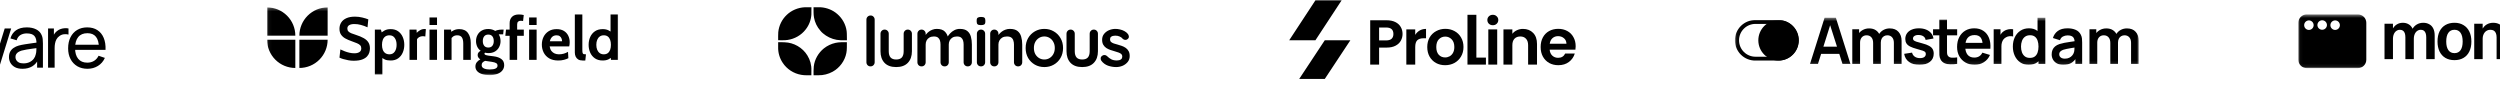
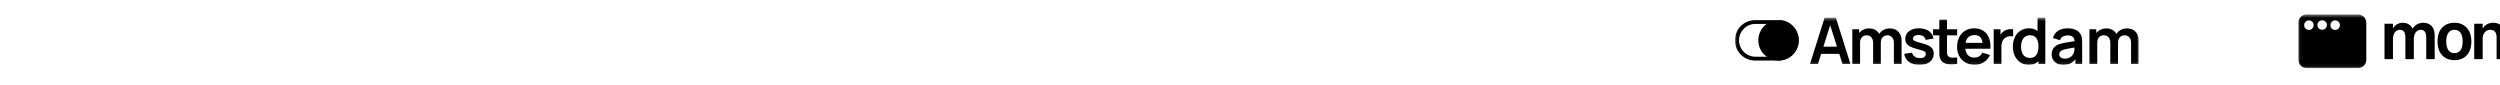
<svg xmlns="http://www.w3.org/2000/svg" width="768" height="26" viewBox="0 0 768 26" fill="none">
  <g clip-path="url(#clip0_4433_21926)">
    <g clip-path="url(#clip1_4433_21926)">
      <mask id="mask0_4433_21926" style="mask-type:luminance" maskUnits="userSpaceOnUse" x="-75" y="2" width="109" height="21">
        <path d="M-74.707 2.094H33.293V22.26H-74.707V2.094Z" fill="white" style="fill:white;fill-opacity:1;" />
      </mask>
      <g mask="url(#mask0_4433_21926)">
-         <path d="M26.882 21.131C25.687 21.131 24.642 20.872 23.747 20.352C22.863 19.827 22.144 19.065 21.672 18.152C21.176 17.207 20.928 16.108 20.928 14.85C20.928 13.534 21.172 12.396 21.661 11.435C22.15 10.469 22.831 9.726 23.702 9.204C24.582 8.676 25.612 8.412 26.792 8.412C28.018 8.412 29.059 8.692 29.916 9.249C30.781 9.807 31.427 10.602 31.856 11.636C32.292 12.671 32.48 13.902 32.42 15.329H30.39V14.616C30.367 13.136 30.063 12.03 29.476 11.302C28.89 10.566 28.018 10.197 26.86 10.197C25.619 10.197 24.676 10.591 24.03 11.38C23.383 12.168 23.06 13.3 23.06 14.771C23.06 16.192 23.383 17.294 24.03 18.075C24.676 18.855 25.597 19.247 26.792 19.247C27.597 19.247 28.296 19.064 28.89 18.7C29.484 18.334 29.95 17.809 30.288 17.127L32.217 17.785C31.743 18.849 31.029 19.674 30.074 20.262C29.127 20.841 28.063 21.131 26.882 21.131ZM22.382 15.329V13.735H31.382V15.329H22.382ZM14.764 20.797V8.747H16.557V11.659L16.264 11.278C16.403 10.914 16.589 10.569 16.817 10.252C17.05 9.941 17.309 9.684 17.595 9.483C17.915 9.227 18.277 9.031 18.666 8.903C19.059 8.77 19.469 8.691 19.884 8.669C20.297 8.639 20.684 8.665 21.046 8.747V10.61C20.592 10.496 20.122 10.466 19.658 10.521C19.155 10.572 18.688 10.755 18.26 11.068C17.883 11.328 17.57 11.671 17.347 12.072C17.137 12.466 16.99 12.893 16.907 13.354C16.823 13.815 16.782 14.282 16.783 14.749V20.797H14.764ZM6.892 21.131C5.982 21.131 5.22 20.968 4.603 20.642C3.994 20.306 3.532 19.867 3.216 19.325C2.907 18.78 2.748 18.164 2.754 17.538C2.754 16.907 2.874 16.36 3.114 15.899C3.359 15.433 3.716 15.034 4.152 14.739C4.637 14.406 5.174 14.157 5.742 14.002C6.322 13.845 6.968 13.711 7.682 13.601C8.409 13.481 9.139 13.373 9.87 13.277C10.607 13.18 11.294 13.086 11.934 12.998L11.212 13.411C11.234 12.339 11.016 11.547 10.558 11.034C10.106 10.521 9.325 10.264 8.212 10.264C7.475 10.264 6.829 10.431 6.272 10.767C5.724 11.094 5.336 11.629 5.111 12.373L3.205 11.803C3.498 10.748 4.065 9.918 4.908 9.316C5.75 8.713 6.858 8.412 8.235 8.412C9.34 8.412 10.287 8.609 11.076 9.004C11.874 9.39 12.445 9.978 12.791 10.767C12.964 11.137 13.073 11.543 13.118 11.982C13.163 12.414 13.185 12.867 13.185 13.344V20.797H11.403V17.907L11.821 18.174C11.362 19.149 10.719 19.886 9.892 20.384C9.072 20.883 8.072 21.131 6.892 21.131ZM7.197 19.47C7.919 19.47 8.543 19.343 9.069 19.09C9.57 18.855 10.01 18.508 10.355 18.075C10.678 17.651 10.888 17.189 10.986 16.691C11.103 16.288 11.164 15.872 11.166 15.453C11.182 14.992 11.189 14.637 11.189 14.393L11.889 14.694C11.246 14.782 10.603 14.867 9.96 14.95C9.36 15.028 8.762 15.117 8.167 15.219C7.603 15.307 7.095 15.415 6.644 15.541C6.319 15.643 6.006 15.778 5.709 15.944C5.43 16.1 5.191 16.317 5.009 16.579C4.836 16.832 4.749 17.148 4.749 17.527C4.749 17.855 4.833 18.168 4.998 18.465C5.171 18.762 5.434 19.005 5.788 19.191C6.148 19.377 6.618 19.47 7.197 19.47ZM-9.516 20.797L-13.238 8.736L-11.242 8.746L-8.524 17.561L-5.784 8.747H-4.014L-1.284 17.561L1.445 8.747H3.43L-0.292 20.797H-1.96L-4.903 11.636L-7.846 20.797H-9.516V20.797ZM-19.541 21.131C-20.451 21.131 -21.214 20.968 -21.831 20.642C-22.439 20.306 -22.902 19.867 -23.218 19.325C-23.527 18.78 -23.686 18.164 -23.68 17.538C-23.68 16.907 -23.56 16.36 -23.32 15.899C-23.075 15.433 -22.718 15.034 -22.282 14.739C-21.797 14.406 -21.26 14.157 -20.692 14.002C-20.112 13.845 -19.466 13.711 -18.752 13.601C-18.025 13.48 -17.295 13.373 -16.564 13.277C-15.827 13.18 -15.139 13.086 -14.5 12.998L-15.222 13.411C-15.199 12.339 -15.417 11.547 -15.876 11.034C-16.327 10.521 -17.109 10.264 -18.222 10.264C-18.959 10.264 -19.605 10.431 -20.162 10.767C-20.71 11.094 -21.098 11.629 -21.323 12.373L-23.229 11.803C-22.936 10.748 -22.369 9.918 -21.526 9.316C-20.684 8.713 -19.576 8.412 -18.199 8.412C-17.094 8.412 -16.147 8.609 -15.358 9.004C-14.561 9.39 -13.989 9.978 -13.643 10.767C-13.47 11.137 -13.361 11.543 -13.316 11.982C-13.271 12.414 -13.249 12.867 -13.249 13.344V20.797H-15.03V17.907L-14.613 18.174C-15.072 19.149 -15.715 19.886 -16.542 20.384C-17.362 20.883 -18.36 21.131 -19.541 21.131ZM-19.237 19.47C-18.515 19.47 -17.891 19.343 -17.365 19.09C-16.831 18.829 -16.403 18.491 -16.079 18.075C-15.756 17.651 -15.545 17.189 -15.448 16.691C-15.331 16.288 -15.27 15.872 -15.268 15.453C-15.252 14.992 -15.245 14.637 -15.245 14.393L-14.545 14.694C-15.199 14.784 -15.842 14.868 -16.474 14.95C-17.074 15.028 -17.672 15.117 -18.267 15.219C-18.78 15.297 -19.289 15.405 -19.789 15.541C-20.114 15.643 -20.428 15.778 -20.725 15.944C-21.004 16.1 -21.243 16.318 -21.425 16.579C-21.597 16.832 -21.684 17.148 -21.684 17.527C-21.684 17.855 -21.601 18.168 -21.436 18.465C-21.263 18.762 -21 19.005 -20.646 19.191C-20.286 19.377 -19.817 19.47 -19.237 19.47ZM-27.041 20.797V4.395H-25.034V20.797H-27.041ZM-33.962 21.131C-35.157 21.131 -36.202 20.872 -37.097 20.352C-37.981 19.827 -38.7 19.065 -39.172 18.152C-39.668 17.207 -39.916 16.108 -39.916 14.85C-39.916 13.534 -39.672 12.396 -39.183 11.435C-38.694 10.469 -38.014 9.726 -37.142 9.204C-36.262 8.676 -35.232 8.412 -34.052 8.412C-32.826 8.412 -31.785 8.692 -30.928 9.249C-30.063 9.807 -29.417 10.602 -28.988 11.636C-28.552 12.671 -28.364 13.902 -28.424 15.329H-30.454V14.616C-30.477 13.136 -30.781 12.03 -31.368 11.302C-31.954 10.566 -32.826 10.197 -33.984 10.197C-35.224 10.197 -36.168 10.591 -36.814 11.38C-37.461 12.168 -37.784 13.3 -37.784 14.771C-37.784 16.192 -37.461 17.294 -36.814 18.075C-36.168 18.855 -35.247 19.247 -34.052 19.247C-33.247 19.247 -32.548 19.064 -31.954 18.7C-31.36 18.334 -30.894 17.809 -30.556 17.127L-28.627 17.785C-29.101 18.849 -29.815 19.674 -30.77 20.262C-31.717 20.841 -32.781 21.131 -33.961 21.131H-33.962ZM-38.462 15.329V13.735H-29.462V15.329H-38.462ZM-46.65 21.131C-47.786 21.131 -48.76 20.852 -49.571 20.296C-50.383 19.73 -51.011 18.968 -51.455 18.008C-51.891 17.047 -52.109 15.966 -52.109 14.761C-52.109 13.556 -51.891 12.473 -51.455 11.514C-51.011 10.553 -50.383 9.8 -49.571 9.249C-48.759 8.691 -47.789 8.412 -46.661 8.412C-45.511 8.412 -44.545 8.687 -43.763 9.238C-42.981 9.788 -42.391 10.543 -41.993 11.502C-41.587 12.463 -41.383 13.549 -41.383 14.761C-41.383 15.959 -41.587 17.041 -41.993 18.008C-42.391 18.968 -42.981 19.73 -43.763 20.296C-44.545 20.852 -45.507 21.131 -46.65 21.131ZM-46.402 19.314C-45.582 19.314 -44.91 19.119 -44.384 18.733C-43.857 18.338 -43.47 17.799 -43.222 17.116C-42.967 16.424 -42.839 15.639 -42.839 14.761C-42.839 13.867 -42.967 13.084 -43.222 12.406C-43.47 11.722 -43.854 11.191 -44.372 10.81C-44.892 10.424 -45.549 10.23 -46.346 10.23C-47.173 10.23 -47.857 10.431 -48.398 10.832C-48.932 11.235 -49.331 11.777 -49.594 12.463C-49.85 13.146 -49.977 13.912 -49.977 14.761C-49.977 15.616 -49.846 16.39 -49.583 17.081C-49.32 17.765 -48.925 18.308 -48.399 18.712C-47.865 19.111 -47.199 19.314 -46.402 19.314ZM-42.839 20.797V11.927H-43.064V4.73H-41.046V20.797H-42.839Z" fill="#3B3B3B" style="fill:#3B3B3B;fill:color(display-p3 0.231 0.231 0.231);fill-opacity:1;" />
-       </g>
+         </g>
    </g>
    <g clip-path="url(#clip2_4433_21926)">
      <mask id="mask1_4433_21926" style="mask-type:luminance" maskUnits="userSpaceOnUse" x="82" y="2" width="109" height="22">
        <path d="M82.043 2.273H190.043V23.087H82.043V2.273Z" fill="white" style="fill:white;fill-opacity:1;" />
      </mask>
      <g mask="url(#mask1_4433_21926)">
        <path d="M108.603 18.659C108.075 18.659 107.533 18.606 106.975 18.501C106.416 18.401 105.899 18.281 105.421 18.138C105.033 18.024 104.653 17.881 104.286 17.71L104.566 15.18C104.999 15.39 105.452 15.586 105.923 15.766C106.395 15.946 106.878 16.091 107.374 16.203C107.871 16.315 108.373 16.37 108.882 16.37C109.514 16.37 110.022 16.246 110.407 15.998C110.792 15.75 110.984 15.372 110.984 14.863C110.984 14.473 110.876 14.159 110.658 13.923C110.442 13.682 110.11 13.468 109.663 13.282C109.1 13.046 108.529 12.829 107.951 12.631C107.306 12.411 106.68 12.137 106.081 11.812C105.559 11.529 105.11 11.128 104.77 10.64C104.447 10.168 104.286 9.567 104.286 8.835C104.286 8.115 104.463 7.477 104.816 6.919C105.17 6.354 105.696 5.914 106.398 5.598C107.105 5.275 107.982 5.114 109.031 5.114C109.824 5.114 110.581 5.204 111.301 5.384C112.02 5.557 112.634 5.746 113.142 5.951L112.901 8.389C112.234 8.084 111.543 7.835 110.835 7.644C110.198 7.471 109.542 7.384 108.882 7.384C108.187 7.384 107.651 7.499 107.272 7.728C106.894 7.958 106.705 8.302 106.705 8.761C106.705 9.127 106.81 9.421 107.021 9.644C107.232 9.868 107.533 10.06 107.923 10.221C108.314 10.376 108.783 10.541 109.328 10.714C110.271 11.012 111.061 11.341 111.7 11.7C112.345 12.054 112.83 12.485 113.152 12.993C113.48 13.496 113.645 14.119 113.645 14.863C113.645 15.235 113.585 15.642 113.468 16.082C113.35 16.516 113.118 16.929 112.77 17.319C112.423 17.71 111.914 18.033 111.245 18.287C110.581 18.535 109.7 18.659 108.603 18.659ZM115.156 22.901V9.096H117.016L117.463 10.64L116.775 10.398C117.18 9.975 117.651 9.62 118.17 9.347C118.672 9.08 119.286 8.947 120.012 8.947C120.924 8.947 121.69 9.167 122.31 9.607C122.933 10.051 123.42 10.661 123.715 11.366C124.037 12.097 124.198 12.897 124.198 13.766C124.198 14.634 124.037 15.434 123.715 16.166C123.42 16.872 122.933 17.481 122.31 17.924C121.69 18.364 120.924 18.584 120.012 18.584C119.286 18.584 118.697 18.485 118.244 18.287C117.792 18.088 117.333 17.772 116.868 17.338L117.463 16.873V22.901H115.156ZM119.658 16.687C120.347 16.687 120.88 16.417 121.258 15.877C121.643 15.332 121.835 14.627 121.835 13.766C121.835 12.897 121.643 12.194 121.259 11.654C120.88 11.114 120.347 10.844 119.659 10.844C119.125 10.844 118.688 10.969 118.347 11.217C117.997 11.477 117.734 11.837 117.593 12.249C117.432 12.683 117.351 13.189 117.351 13.766C117.351 14.342 117.431 14.851 117.593 15.291C117.755 15.725 118.006 16.067 118.347 16.315C118.687 16.563 119.124 16.687 119.658 16.687ZM125.803 18.399V9.095H127.962L128.018 10.081C128.253 9.821 128.585 9.56 129.013 9.299C129.556 8.968 130.2 8.843 130.827 8.946L130.659 11.216C130.525 11.18 130.388 11.154 130.25 11.141C130.12 11.129 129.99 11.123 129.86 11.123C129.469 11.123 129.112 11.213 128.79 11.393C128.467 11.573 128.24 11.793 128.11 12.053V18.398L125.803 18.399ZM131.945 18.398V9.096H134.252V18.398H131.945ZM131.945 7.681V5.374H134.252V7.681H131.945ZM136.414 18.399V9.095H138.573L138.666 10.825L138.126 10.118C138.514 9.798 138.939 9.526 139.392 9.308C139.882 9.067 140.452 8.946 141.103 8.946C142.293 8.946 143.178 9.343 143.755 10.136C144.331 10.924 144.62 11.947 144.62 13.206V18.398H142.313V13.393C142.313 12.524 142.167 11.883 141.875 11.467C141.59 11.051 141.122 10.844 140.471 10.844C139.943 10.844 139.512 10.974 139.177 11.234C138.843 11.489 138.547 11.83 138.294 12.258L138.722 11.123V18.397H136.414V18.399ZM150.364 23.087C149.496 23.087 148.736 22.979 148.085 22.761C147.44 22.551 146.938 22.247 146.578 21.85C146.227 21.46 146.037 20.951 146.048 20.426C146.048 19.961 146.175 19.546 146.429 19.18C146.689 18.82 147.065 18.504 147.555 18.231C147.317 18.092 147.113 17.902 146.959 17.673C146.809 17.447 146.732 17.181 146.736 16.91C146.736 16.612 146.82 16.355 146.987 16.138C147.161 15.915 147.387 15.738 147.667 15.608C147.203 15.283 146.834 14.84 146.597 14.324C146.353 13.787 146.229 13.203 146.234 12.612C146.234 11.942 146.38 11.328 146.671 10.77C146.959 10.209 147.401 9.742 147.945 9.421C148.51 9.081 149.198 8.91 150.011 8.91C150.432 8.91 150.82 8.962 151.174 9.068C151.534 9.173 151.853 9.318 152.132 9.505C152.318 9.399 152.588 9.306 152.942 9.225C153.329 9.135 153.725 9.091 154.122 9.095H154.718L154.569 10.547H153.509C153.409 10.548 153.31 10.554 153.211 10.565C153.397 10.851 153.537 11.17 153.63 11.524C153.723 11.877 153.77 12.24 153.77 12.612C153.77 13.282 153.623 13.899 153.332 14.463C153.045 15.023 152.607 15.491 152.067 15.813C151.508 16.147 150.823 16.315 150.011 16.315C149.837 16.315 149.67 16.302 149.508 16.277C149.346 16.252 149.185 16.221 149.025 16.184C148.888 16.24 148.82 16.339 148.82 16.482C148.82 16.65 148.922 16.777 149.127 16.864C149.332 16.95 149.651 17.028 150.085 17.096L151.685 17.301C152.684 17.431 153.465 17.713 154.029 18.147C154.6 18.581 154.885 19.199 154.885 19.999C154.885 20.619 154.705 21.159 154.345 21.617C153.993 22.082 153.478 22.442 152.802 22.697C152.125 22.957 151.313 23.087 150.364 23.087ZM150.457 21.338C151.239 21.338 151.831 21.242 152.234 21.05C152.637 20.858 152.839 20.563 152.839 20.166C152.839 19.812 152.696 19.552 152.411 19.385C152.131 19.217 151.685 19.087 151.071 18.994L149.034 18.696C148.73 18.814 148.476 18.976 148.271 19.18C148.066 19.39 147.964 19.664 147.964 19.999C147.964 20.451 148.184 20.786 148.624 21.003C149.065 21.227 149.676 21.338 150.457 21.338ZM150.011 14.603C150.563 14.603 150.978 14.423 151.257 14.063C151.543 13.697 151.685 13.213 151.685 12.613C151.685 12.004 151.543 11.521 151.257 11.161C150.978 10.801 150.563 10.621 150.011 10.621C149.453 10.621 149.031 10.801 148.746 11.161C148.46 11.521 148.318 12.004 148.318 12.612C148.318 13.214 148.46 13.697 148.746 14.063C149.031 14.423 149.453 14.603 150.011 14.603ZM156.56 18.398V10.993H155.239L155.443 9.096H156.56V7.123C156.56 6.305 156.802 5.653 157.285 5.17C157.775 4.686 158.476 4.444 159.388 4.444C159.895 4.443 160.401 4.499 160.895 4.612L160.69 6.472C160.59 6.44 160.487 6.418 160.383 6.407C160.244 6.387 160.104 6.378 159.964 6.379C159.63 6.379 159.363 6.469 159.164 6.649C158.966 6.829 158.867 7.123 158.867 7.533V9.096H160.913V10.993H158.867V18.398H156.56ZM162.543 18.398V9.096H164.85V18.398H162.543ZM162.543 7.681V5.374H164.85V7.681H162.543ZM171.496 18.585C170.374 18.585 169.437 18.361 168.686 17.915C167.943 17.462 167.384 16.867 167.012 16.129C166.637 15.372 166.446 14.537 166.454 13.691C166.454 12.841 166.628 12.057 166.975 11.338C167.319 10.63 167.854 10.031 168.519 9.608C169.195 9.167 170.02 8.947 170.994 8.947C171.887 8.947 172.631 9.13 173.227 9.496C173.807 9.846 174.273 10.356 174.567 10.966C174.869 11.596 175.022 12.286 175.013 12.984C175.013 13.189 175 13.397 174.976 13.607C174.949 13.823 174.912 14.037 174.864 14.249H168.854C168.941 14.826 169.121 15.294 169.394 15.654C169.673 16.008 170.011 16.268 170.408 16.436C170.811 16.603 171.242 16.686 171.701 16.686C172.21 16.691 172.718 16.622 173.208 16.482C173.656 16.347 174.087 16.16 174.492 15.924L174.603 17.878C174.182 18.09 173.739 18.255 173.283 18.371C172.699 18.521 172.098 18.593 171.496 18.585ZM168.91 12.687H172.668C172.668 12.407 172.616 12.128 172.51 11.849C172.405 11.565 172.221 11.317 171.98 11.133C171.738 10.941 171.41 10.845 170.994 10.845C170.399 10.845 169.93 11.018 169.589 11.365C169.248 11.713 169.022 12.153 168.91 12.687ZM178.969 18.585C178.417 18.585 177.965 18.475 177.611 18.259C177.273 18.046 177.005 17.739 176.839 17.375C176.669 16.989 176.583 16.57 176.588 16.147V4.444H178.895V15.198C178.895 15.694 178.923 16.048 178.979 16.258C179.041 16.463 179.152 16.588 179.314 16.631C179.544 16.675 179.777 16.694 180.011 16.687L179.807 18.585H178.969ZM185.143 18.585C184.2 18.585 183.406 18.365 182.761 17.924C182.123 17.485 181.62 16.876 181.31 16.166C180.983 15.409 180.818 14.591 180.827 13.766C180.827 12.897 180.987 12.097 181.31 11.366C181.62 10.656 182.123 10.047 182.761 9.607C183.406 9.167 184.2 8.947 185.143 8.947C185.825 8.947 186.402 9.061 186.873 9.291C187.334 9.508 187.756 9.8 188.12 10.156L187.562 10.64V4.443H189.869V18.397H187.692L187.58 16.816L188.25 17.3C187.816 17.697 187.366 18.01 186.901 18.24C186.436 18.469 185.85 18.583 185.143 18.583V18.585ZM185.478 16.687C185.986 16.687 186.402 16.563 186.724 16.315C187.047 16.067 187.286 15.725 187.441 15.291C187.596 14.851 187.673 14.342 187.673 13.766C187.673 13.189 187.596 12.683 187.441 12.249C187.286 11.809 187.047 11.465 186.724 11.217C186.402 10.969 185.986 10.844 185.478 10.844C184.994 10.844 184.582 10.969 184.241 11.217C183.899 11.465 183.639 11.809 183.459 12.249C183.279 12.683 183.189 13.189 183.189 13.766C183.189 14.342 183.279 14.851 183.459 15.291C183.639 15.725 183.899 16.066 184.241 16.315C184.582 16.563 184.994 16.687 185.478 16.687ZM91.967 12.197H100.649C100.649 14.5 99.734 16.708 98.106 18.336C96.478 19.964 94.269 20.879 91.967 20.879V12.197ZM100.649 10.956H91.967C91.967 8.654 92.882 6.445 94.51 4.817C96.138 3.189 98.346 2.274 100.649 2.273V10.956ZM90.726 12.197V20.879C88.423 20.879 86.215 19.965 84.587 18.337C82.958 16.708 82.043 14.5 82.043 12.197H90.726ZM82.043 10.956V2.273C84.346 2.273 86.554 3.188 88.183 4.817C89.811 6.445 90.726 8.654 90.726 10.956H82.043Z" fill="#3B3B3B" style="fill:#3B3B3B;fill:color(display-p3 0.231 0.231 0.231);fill-opacity:1;" />
      </g>
    </g>
    <g clip-path="url(#clip3_4433_21926)">
-       <path d="M241.704 4.557C243.174 3.153 245.171 2.334 247.194 2.233C247.887 2.233 248.582 2.237 249.274 2.231C249.239 2.973 249.274 3.718 249.254 4.461C249.153 6.131 248.544 7.73 247.509 9.043C246.165 10.796 244.11 11.97 241.929 12.274C240.976 12.428 240.009 12.331 239.049 12.357C239.066 11.54 239.014 10.72 239.079 9.905C239.277 7.864 240.21 5.964 241.704 4.557ZM249.916 2.23C250.658 2.238 251.401 2.226 252.146 2.234C253.999 2.364 255.827 3.076 257.222 4.31C258.762 5.63 259.816 7.519 260.087 9.536C260.205 10.473 260.13 11.419 260.177 12.36C259.528 12.356 258.879 12.356 258.231 12.36C256.636 12.316 255.068 11.8 253.733 10.93C253.117 10.489 252.485 10.043 252.023 9.43C251.004 8.289 250.325 6.887 250.061 5.38C249.866 4.34 249.945 3.28 249.916 2.23ZM239.051 12.954C239.711 12.992 240.371 12.924 241.029 12.995C243.843 13.056 246.574 14.636 248.032 17.044C248.868 18.39 249.318 19.988 249.259 21.576C249.257 22.096 249.266 22.613 249.251 23.131C248.207 23.099 247.152 23.186 246.119 22.983C243.822 22.596 241.711 21.23 240.441 19.279C239.478 17.86 238.997 16.128 239.047 14.416C239.047 13.928 239.047 13.44 239.051 12.954ZM256.661 13.175C257.794 12.922 258.96 12.964 260.111 12.964L260.161 13.014C260.135 14.102 260.221 15.203 260.002 16.277C259.542 18.691 257.945 20.846 255.797 22.029C254.449 22.768 252.932 23.145 251.396 23.122C250.906 23.125 250.416 23.114 249.927 23.128C249.927 22.229 249.89 21.323 249.992 20.427C250.229 18.258 251.402 16.238 253.089 14.873C254.135 14.042 255.356 13.461 256.661 13.175ZM268.699 19.104C268.699 19.468 268.572 19.779 268.319 20.032C268.079 20.273 267.776 20.392 267.41 20.392C267.058 20.392 266.762 20.271 266.523 20.032C266.284 19.782 266.155 19.448 266.163 19.102V6.047C266.163 5.681 266.283 5.377 266.523 5.139C266.776 4.885 267.086 4.759 267.453 4.759C267.818 4.759 268.114 4.885 268.34 5.139C268.579 5.378 268.699 5.681 268.699 6.047V19.104ZM278.874 9.089C279.24 9.089 279.543 9.216 279.782 9.469C280.022 9.709 280.141 10.011 280.141 10.379V15.743C280.141 17.236 279.726 18.419 278.895 19.294C278.064 20.166 276.867 20.602 275.303 20.602C273.74 20.602 272.543 20.166 271.713 19.293C270.895 18.419 270.487 17.236 270.487 15.743V10.379C270.487 10.011 270.607 9.708 270.847 9.469C271.086 9.216 271.388 9.089 271.754 9.089C272.121 9.089 272.424 9.216 272.663 9.469C272.903 9.709 273.023 10.011 273.023 10.379V15.743C273.023 16.604 273.213 17.244 273.593 17.666C273.973 18.075 274.543 18.279 275.303 18.279C276.078 18.279 276.655 18.075 277.036 17.666C277.416 17.244 277.606 16.602 277.606 15.743V10.379C277.606 10.011 277.726 9.708 277.966 9.469C278.204 9.216 278.507 9.089 278.874 9.089ZM287.765 8.878C288.892 8.878 289.723 9.152 290.258 9.702C290.793 10.238 291.145 10.934 291.314 11.793L290.955 11.602L291.125 11.265C291.293 10.941 291.554 10.595 291.905 10.23C292.258 9.85 292.68 9.533 293.173 9.279C293.694 9.009 294.275 8.871 294.863 8.878C295.877 8.878 296.645 9.096 297.166 9.533C297.701 9.969 298.067 10.553 298.264 11.287C298.462 12.005 298.56 12.806 298.56 13.694V19.104C298.56 19.47 298.44 19.779 298.2 20.034C297.961 20.273 297.659 20.392 297.293 20.392C296.927 20.392 296.623 20.273 296.384 20.032C296.145 19.783 296.016 19.449 296.024 19.104V13.695C296.024 13.23 295.969 12.816 295.856 12.45C295.756 12.088 295.54 11.769 295.243 11.54C294.948 11.316 294.525 11.203 293.976 11.203C293.441 11.203 292.983 11.316 292.603 11.54C292.233 11.755 291.933 12.07 291.737 12.45C291.548 12.838 291.454 13.264 291.462 13.695V19.104C291.462 19.47 291.342 19.779 291.103 20.034C290.984 20.152 290.842 20.245 290.686 20.307C290.529 20.369 290.362 20.398 290.195 20.392C289.828 20.392 289.525 20.273 289.286 20.032C289.048 19.783 288.918 19.448 288.927 19.104V13.695C288.927 13.23 288.871 12.816 288.758 12.45C288.658 12.088 288.443 11.769 288.146 11.54C287.85 11.316 287.427 11.203 286.878 11.203C286.343 11.203 285.885 11.316 285.505 11.54C285.135 11.755 284.835 12.07 284.639 12.45C284.451 12.838 284.356 13.264 284.364 13.695V19.104C284.364 19.47 284.244 19.779 284.005 20.034C283.886 20.152 283.744 20.245 283.588 20.307C283.431 20.369 283.264 20.398 283.097 20.392C282.928 20.398 282.761 20.369 282.605 20.307C282.448 20.245 282.306 20.151 282.188 20.032C281.95 19.783 281.82 19.448 281.829 19.104V10.379C281.829 10.011 281.949 9.708 282.189 9.469C282.428 9.216 282.73 9.089 283.097 9.089C283.463 9.089 283.766 9.216 284.005 9.469C284.245 9.709 284.365 10.011 284.365 10.379V11.287L284.047 11.223C284.174 10.983 284.35 10.73 284.575 10.463C284.801 10.181 285.075 9.92 285.399 9.68C285.723 9.441 286.082 9.25 286.476 9.11C286.887 8.953 287.324 8.874 287.765 8.878ZM302.635 19.104C302.635 19.468 302.515 19.779 302.275 20.032C302.036 20.273 301.733 20.392 301.367 20.392C301.001 20.392 300.698 20.271 300.459 20.032C300.22 19.782 300.091 19.448 300.099 19.102V10.379C300.099 10.011 300.219 9.708 300.459 9.469C300.699 9.216 301.001 9.089 301.367 9.089C301.733 9.089 302.037 9.216 302.275 9.469C302.515 9.709 302.635 10.011 302.635 10.379V19.104ZM301.345 7.716C300.867 7.716 300.529 7.638 300.332 7.483C300.135 7.329 300.036 7.054 300.036 6.66V6.258C300.036 5.85 300.142 5.575 300.353 5.434C300.578 5.279 300.917 5.202 301.367 5.202C301.86 5.202 302.205 5.279 302.402 5.434C302.599 5.589 302.698 5.864 302.698 6.258V6.66C302.698 7.068 302.592 7.35 302.381 7.505C302.17 7.645 301.825 7.715 301.346 7.715L301.345 7.716ZM310.225 8.878C311.268 8.878 312.055 9.096 312.59 9.533C313.141 9.969 313.514 10.553 313.711 11.287C313.922 12.005 314.028 12.806 314.028 13.694V19.104C314.028 19.47 313.908 19.779 313.668 20.034C313.429 20.273 313.127 20.392 312.76 20.392C312.394 20.392 312.09 20.273 311.852 20.032C311.613 19.783 311.484 19.449 311.492 19.104V13.695C311.492 13.23 311.43 12.816 311.302 12.45C311.199 12.084 310.976 11.763 310.669 11.54C310.359 11.316 309.914 11.203 309.339 11.203C308.774 11.203 308.296 11.316 307.901 11.54C307.528 11.758 307.222 12.072 307.014 12.45C306.812 12.833 306.71 13.262 306.718 13.695V19.104C306.718 19.47 306.599 19.779 306.36 20.034C306.12 20.273 305.816 20.392 305.451 20.392C305.085 20.392 304.782 20.273 304.543 20.032C304.304 19.783 304.175 19.449 304.183 19.104V10.379C304.183 10.011 304.303 9.708 304.543 9.469C304.782 9.216 305.085 9.089 305.451 9.089C305.816 9.089 306.12 9.216 306.36 9.469C306.599 9.709 306.718 10.011 306.718 10.379V11.287L306.402 11.223C306.529 10.983 306.712 10.73 306.951 10.463C307.19 10.181 307.472 9.92 307.796 9.68C308.119 9.441 308.486 9.25 308.894 9.11C309.319 8.953 309.77 8.874 310.225 8.878ZM326.57 14.751C326.57 15.905 326.31 16.927 325.788 17.814C325.296 18.672 324.58 19.38 323.718 19.863C322.858 20.357 321.894 20.602 320.824 20.602C319.754 20.602 318.782 20.357 317.909 19.863C317.052 19.372 316.338 18.665 315.839 17.814C315.33 16.927 315.078 15.905 315.078 14.751C315.078 13.595 315.33 12.582 315.838 11.709C316.332 10.848 317.047 10.133 317.908 9.638C318.782 9.131 319.753 8.878 320.824 8.878C321.894 8.878 322.859 9.131 323.718 9.638C324.584 10.125 325.301 10.841 325.788 11.709C326.309 12.582 326.57 13.595 326.57 14.751ZM324.035 14.751C324.035 14.033 323.886 13.412 323.59 12.892C323.327 12.376 322.924 11.944 322.429 11.646C321.946 11.349 321.39 11.195 320.824 11.201C320.251 11.196 319.687 11.35 319.197 11.646C318.707 11.952 318.306 12.382 318.035 12.892C317.753 13.412 317.613 14.033 317.613 14.752C317.613 15.456 317.753 16.075 318.035 16.61C318.33 17.131 318.718 17.54 319.197 17.835C319.688 18.131 320.251 18.284 320.824 18.279C321.415 18.279 321.951 18.131 322.429 17.835C322.921 17.541 323.322 17.117 323.59 16.61C323.886 16.075 324.035 15.454 324.035 14.751ZM336.018 9.089C336.383 9.089 336.688 9.216 336.927 9.469C337.166 9.709 337.285 10.011 337.285 10.379V15.743C337.285 17.236 336.87 18.419 336.039 19.294C335.209 20.166 334.011 20.602 332.448 20.602C330.884 20.602 329.688 20.166 328.857 19.293C328.04 18.419 327.631 17.236 327.631 15.743V10.379C327.631 10.011 327.751 9.708 327.991 9.469C328.23 9.216 328.533 9.089 328.899 9.089C329.265 9.089 329.568 9.216 329.807 9.469C330.047 9.709 330.167 10.011 330.167 10.379V15.743C330.167 16.604 330.357 17.244 330.737 17.666C331.117 18.075 331.687 18.279 332.447 18.279C333.222 18.279 333.8 18.075 334.18 17.666C334.56 17.244 334.75 16.602 334.75 15.743V10.379C334.75 10.011 334.87 9.708 335.11 9.469C335.349 9.216 335.652 9.089 336.018 9.089ZM338.319 18.637C338.178 18.441 338.115 18.188 338.129 17.878C338.143 17.567 338.326 17.299 338.678 17.075C338.903 16.934 339.143 16.878 339.396 16.905C339.649 16.919 339.896 17.046 340.136 17.285C340.511 17.67 340.946 17.991 341.424 18.236C341.874 18.462 342.438 18.575 343.114 18.575C343.326 18.561 343.558 18.532 343.811 18.491C344.055 18.439 344.282 18.322 344.465 18.152C344.662 17.968 344.762 17.695 344.762 17.328C344.762 17.018 344.656 16.771 344.445 16.588C344.234 16.405 343.951 16.25 343.6 16.125C343.225 15.986 342.844 15.866 342.459 15.764C342.005 15.633 341.554 15.492 341.107 15.342C340.67 15.194 340.252 14.995 339.861 14.751C339.479 14.495 339.161 14.156 338.931 13.758C338.692 13.35 338.572 12.835 338.572 12.216C338.572 11.511 338.769 10.914 339.164 10.421C339.568 9.92 340.091 9.527 340.685 9.279C341.312 9.013 341.988 8.877 342.67 8.878C343.106 8.878 343.565 8.934 344.044 9.047C344.521 9.145 344.98 9.314 345.417 9.554C345.853 9.779 346.22 10.082 346.515 10.463C346.67 10.674 346.762 10.928 346.79 11.223C346.818 11.518 346.684 11.787 346.388 12.025C346.18 12.194 345.915 12.277 345.649 12.258C345.39 12.24 345.145 12.136 344.951 11.963C344.694 11.639 344.36 11.384 343.979 11.223C343.586 11.04 343.128 10.948 342.607 10.948C342.372 10.951 342.138 10.979 341.91 11.033C341.67 11.075 341.46 11.181 341.276 11.35C341.093 11.505 341.002 11.758 341.002 12.11C341.002 12.434 341.107 12.694 341.319 12.892C341.53 13.075 341.811 13.229 342.164 13.357C342.549 13.475 342.937 13.588 343.326 13.694C343.747 13.807 344.178 13.941 344.614 14.097C345.05 14.251 345.452 14.456 345.818 14.709C346.184 14.963 346.48 15.293 346.705 15.701C346.931 16.096 347.043 16.602 347.043 17.223C347.043 17.941 346.831 18.552 346.41 19.061C345.983 19.57 345.439 19.969 344.825 20.223C344.207 20.473 343.548 20.602 342.882 20.602C342.033 20.6 341.191 20.457 340.389 20.18C339.559 19.886 338.838 19.348 338.319 18.637Z" fill="#3B3B3B" style="fill:#3B3B3B;fill:color(display-p3 0.231 0.231 0.231);fill-opacity:1;" />
-     </g>
+       </g>
    <g clip-path="url(#clip4_4433_21926)">
-       <path d="M406.971 24.256H399.111L406.971 12.371H414.831L406.971 24.256ZM404.095 0.102H412.146L404.095 12.371H396.043L404.095 0.102ZM430.865 10.442C430.865 11.171 430.689 11.854 430.338 12.492C429.999 13.129 429.459 13.643 428.718 14.034C427.988 14.424 427.064 14.62 425.945 14.62H423.661V19.852H420.927V6.225H425.945C426.999 6.225 427.897 6.407 428.639 6.771C429.381 7.136 429.934 7.637 430.299 8.275C430.676 8.912 430.865 9.635 430.865 10.442ZM425.828 12.414C426.583 12.414 427.142 12.244 427.507 11.906C427.871 11.555 428.054 11.066 428.054 10.442C428.054 9.114 427.312 8.45 425.828 8.45H423.661V12.413H425.828V12.414ZM434.758 10.715C435.093 10.158 435.563 9.695 436.125 9.368C436.697 9.042 437.348 8.88 438.077 8.88V11.75H437.355C436.495 11.75 435.845 11.951 435.402 12.355C434.972 12.758 434.758 13.461 434.758 14.463V19.852H432.025V9.036H434.758V10.715ZM443.94 20.028C442.899 20.028 441.961 19.8 441.128 19.345C440.301 18.882 439.619 18.199 439.157 17.373C438.688 16.526 438.454 15.55 438.454 14.444C438.454 13.338 438.694 12.362 439.176 11.516C439.65 10.689 440.347 10.012 441.187 9.563C442.033 9.095 442.977 8.86 444.018 8.86C445.059 8.86 446.003 9.095 446.848 9.563C447.685 10.009 448.377 10.687 448.84 11.516C449.335 12.362 449.582 13.338 449.582 14.444C449.582 15.55 449.328 16.526 448.821 17.373C448.34 18.205 447.637 18.888 446.791 19.345C445.944 19.8 444.994 20.028 443.94 20.028ZM443.94 17.646C444.424 17.648 444.901 17.527 445.326 17.295C445.776 17.04 446.142 16.66 446.38 16.201C446.64 15.72 446.77 15.134 446.77 14.444C446.77 13.416 446.498 12.628 445.95 12.082C445.699 11.81 445.394 11.595 445.054 11.451C444.715 11.306 444.348 11.235 443.979 11.242C443.199 11.242 442.541 11.522 442.007 12.082C441.487 12.628 441.227 13.416 441.227 14.444C441.227 15.472 441.48 16.266 441.987 16.826C442.508 17.373 443.159 17.646 443.94 17.646ZM453.54 17.685H456.475V19.852H450.806V4.545H453.54V17.685ZM458.595 7.747C458.114 7.747 457.71 7.597 457.385 7.298C457.232 7.148 457.112 6.968 457.031 6.77C456.951 6.572 456.911 6.359 456.916 6.146C456.916 5.691 457.073 5.313 457.385 5.014C457.71 4.702 458.114 4.545 458.595 4.545C459.077 4.545 459.474 4.702 459.786 5.015C460.112 5.313 460.274 5.691 460.274 6.146C460.274 6.602 460.112 6.986 459.786 7.298C459.474 7.598 459.077 7.748 458.596 7.748L458.595 7.747ZM459.942 9.036V19.852H457.209V9.036H459.942ZM467.856 8.88C469.144 8.88 470.186 9.29 470.98 10.11C471.773 10.917 472.17 12.05 472.17 13.507V19.852H469.437V13.878C469.437 13.018 469.222 12.361 468.793 11.906C468.363 11.437 467.778 11.203 467.036 11.203C466.281 11.203 465.682 11.437 465.239 11.906C464.81 12.361 464.595 13.019 464.595 13.878V19.852H461.862V9.036H464.595V10.383C464.962 9.912 465.438 9.537 465.982 9.29C466.568 9.013 467.208 8.873 467.856 8.88ZM484.044 14.21C484.044 14.6 484.017 14.952 483.965 15.264H476.058C476.123 16.045 476.397 16.657 476.878 17.099C477.36 17.542 477.952 17.763 478.655 17.763C479.67 17.763 480.393 17.327 480.822 16.455H483.77C483.466 17.485 482.835 18.389 481.974 19.032C481.089 19.696 480.002 20.028 478.714 20.028C477.672 20.028 476.735 19.8 475.902 19.345C475.086 18.88 474.417 18.197 473.969 17.373C473.514 16.526 473.286 15.55 473.286 14.444C473.286 13.324 473.514 12.342 473.969 11.496C474.403 10.672 475.068 9.993 475.883 9.544C476.703 9.088 477.646 8.86 478.713 8.86C479.742 8.86 480.66 9.082 481.466 9.524C482.272 9.952 482.931 10.612 483.36 11.418C483.816 12.225 484.044 13.155 484.044 14.21ZM481.212 13.429C481.2 12.726 480.946 12.166 480.452 11.749C479.957 11.32 479.352 11.106 478.636 11.106C477.959 11.106 477.386 11.314 476.917 11.73C476.462 12.134 476.182 12.7 476.077 13.429H481.212Z" fill="#3B3B3B" style="fill:#3B3B3B;fill:color(display-p3 0.231 0.231 0.231);fill-opacity:1;" />
-     </g>
+       </g>
    <g clip-path="url(#clip5_4433_21926)">
      <mask id="mask2_4433_21926" style="mask-type:luminance" maskUnits="userSpaceOnUse" x="533" y="5" width="125" height="15">
        <path d="M533.043 5.453H657.043V19.909H533.043V5.453Z" fill="white" style="fill:white;fill-opacity:1;" />
      </mask>
      <g mask="url(#mask2_4433_21926)">
        <path fill-rule="evenodd" clip-rule="evenodd" d="M546.379 7.346H539.267C537.931 7.346 536.649 7.876 535.705 8.821C534.76 9.766 534.229 11.047 534.229 12.383C534.229 13.719 534.76 15.001 535.705 15.945C536.649 16.89 537.931 17.421 539.267 17.421H546.379C547.715 17.421 548.996 16.89 549.941 15.945C550.885 15.001 551.416 13.719 551.416 12.383C551.416 11.047 550.885 9.766 549.941 8.821C548.996 7.876 547.715 7.346 546.379 7.346ZM539.267 6.161C538.443 6.15 537.625 6.303 536.861 6.611C536.097 6.92 535.402 7.376 534.815 7.955C534.229 8.534 533.764 9.223 533.446 9.984C533.128 10.744 532.965 11.559 532.965 12.383C532.965 13.207 533.128 14.023 533.446 14.783C533.764 15.543 534.229 16.232 534.815 16.811C535.402 17.39 536.097 17.847 536.861 18.155C537.625 18.463 538.443 18.616 539.267 18.606H546.379C548.015 18.585 549.578 17.92 550.728 16.756C551.878 15.591 552.523 14.02 552.523 12.383C552.523 10.746 551.878 9.175 550.728 8.011C549.578 6.846 548.015 6.181 546.379 6.161H539.267Z" fill="#3B3B3B" style="fill:#3B3B3B;fill:color(display-p3 0.231 0.231 0.231);fill-opacity:1;" />
        <path d="M552.602 12.383C552.602 14.034 551.947 15.616 550.78 16.784C549.613 17.951 548.03 18.606 546.379 18.606C544.729 18.606 543.146 17.951 541.979 16.784C540.812 15.616 540.156 14.034 540.156 12.383C540.156 10.733 540.812 9.15 541.979 7.983C543.146 6.816 544.729 6.16 546.379 6.16C548.03 6.16 549.613 6.816 550.78 7.983C551.947 9.15 552.602 10.733 552.602 12.383ZM556.045 19.614L560.509 5.454H563.981L568.445 19.614H566.007L561.955 6.909H562.486L558.484 19.614H556.045ZM558.533 16.546V14.333H565.967V16.546H558.533ZM581.798 19.614V13.164C581.798 12.435 581.618 11.868 581.257 11.462C580.897 11.049 580.408 10.842 579.792 10.842C579.412 10.842 579.071 10.931 578.769 11.108C578.459 11.287 578.209 11.554 578.051 11.875C577.874 12.209 577.786 12.609 577.786 13.075L576.733 12.455C576.727 11.721 576.891 11.075 577.225 10.518C577.566 9.954 578.025 9.515 578.602 9.2C579.194 8.882 579.857 8.719 580.529 8.728C581.703 8.728 582.601 9.082 583.224 9.79C583.854 10.492 584.168 11.416 584.168 12.563V19.614H581.798ZM569.024 19.614V8.994H571.118V12.288H571.413V19.614H569.024ZM575.425 19.614V13.194C575.425 12.453 575.245 11.876 574.885 11.463C574.525 11.05 574.032 10.843 573.409 10.843C572.806 10.843 572.321 11.05 571.954 11.463C571.594 11.876 571.414 12.413 571.414 13.076L570.351 12.368C570.351 11.679 570.521 11.06 570.863 10.509C571.203 9.959 571.663 9.526 572.239 9.211C572.84 8.886 573.513 8.72 574.196 8.729C574.99 8.729 575.652 8.899 576.183 9.24C576.72 9.575 577.12 10.034 577.383 10.617C577.651 11.194 577.786 11.847 577.786 12.574V19.615H575.426L575.425 19.614ZM589.654 19.909C588.342 19.909 587.277 19.614 586.458 19.024C585.638 18.434 585.14 17.604 584.963 16.536L587.382 16.163C587.506 16.687 587.782 17.1 588.208 17.402C588.634 17.703 589.172 17.854 589.821 17.854C590.391 17.854 590.831 17.743 591.139 17.52C591.453 17.29 591.61 16.979 591.61 16.585C591.61 16.343 591.552 16.149 591.434 16.005C591.322 15.855 591.073 15.71 590.686 15.572C590.299 15.435 589.706 15.261 588.906 15.052C588.015 14.815 587.306 14.562 586.782 14.294C586.258 14.019 585.881 13.694 585.652 13.32C585.422 12.947 585.307 12.494 585.307 11.963C585.307 11.301 585.481 10.724 585.828 10.233C586.176 9.741 586.661 9.363 587.284 9.102C587.906 8.832 588.641 8.698 589.487 8.698C590.312 8.698 591.043 8.826 591.679 9.082C592.322 9.338 592.839 9.702 593.233 10.174C593.626 10.646 593.869 11.2 593.961 11.836L591.541 12.268C591.519 12.056 591.452 11.851 591.346 11.666C591.239 11.482 591.095 11.322 590.922 11.196C590.575 10.934 590.109 10.786 589.526 10.754C588.969 10.721 588.519 10.806 588.178 11.009C587.838 11.206 587.668 11.485 587.668 11.845C587.668 12.049 587.736 12.222 587.874 12.367C588.011 12.511 588.287 12.655 588.7 12.799C589.12 12.943 589.742 13.121 590.568 13.33C591.414 13.547 592.089 13.796 592.594 14.078C593.105 14.353 593.473 14.684 593.695 15.071C593.925 15.458 594.04 15.926 594.04 16.477C594.04 17.546 593.65 18.385 592.87 18.995C592.096 19.605 591.024 19.909 589.654 19.909ZM601.238 19.614C600.558 19.744 599.866 19.799 599.173 19.781C598.505 19.768 597.905 19.647 597.373 19.418C596.856 19.195 596.43 18.803 596.164 18.306C595.929 17.874 595.798 17.392 595.781 16.9C595.767 16.422 595.761 15.88 595.761 15.277V6.044H598.121V15.141C598.121 15.567 598.124 15.941 598.131 16.261C598.144 16.583 598.213 16.845 598.337 17.049C598.573 17.442 598.95 17.661 599.468 17.707C599.986 17.753 600.576 17.727 601.238 17.629V19.614ZM593.833 10.852V8.994H601.238V10.852H593.833ZM606.632 19.909C605.558 19.909 604.614 19.677 603.801 19.211C602.998 18.755 602.337 18.084 601.893 17.274C601.44 16.448 601.214 15.497 601.214 14.422C601.214 13.262 601.437 12.255 601.883 11.402C602.329 10.544 602.948 9.879 603.742 9.407C604.535 8.934 605.452 8.698 606.495 8.698C607.596 8.698 608.531 8.958 609.298 9.475C610.071 9.987 610.645 10.711 611.018 11.649C611.392 12.586 611.533 13.691 611.442 14.963H609.092V14.097C609.085 12.943 608.882 12.101 608.482 11.57C608.082 11.039 607.452 10.773 606.593 10.773C605.623 10.773 604.902 11.075 604.43 11.678C603.958 12.275 603.722 13.15 603.722 14.304C603.722 15.379 603.958 16.212 604.43 16.802C604.902 17.392 605.59 17.687 606.495 17.687C607.079 17.687 607.58 17.559 608 17.303C608.426 17.041 608.754 16.664 608.983 16.173L611.323 16.88C610.917 17.837 610.288 18.582 609.435 19.113C608.597 19.642 607.623 19.918 606.632 19.909ZM602.975 14.963V13.173H610.281V14.963H602.975ZM612.456 19.614V8.994H614.55V11.58L614.295 11.245C614.421 10.901 614.596 10.576 614.815 10.282C615.039 9.987 615.305 9.744 615.612 9.554C615.875 9.377 616.163 9.239 616.478 9.141C616.797 9.037 617.127 8.974 617.461 8.954C617.786 8.928 618.113 8.941 618.435 8.994V11.206C618.08 11.111 617.71 11.081 617.343 11.118C616.954 11.145 616.577 11.263 616.242 11.462C615.928 11.628 615.653 11.859 615.435 12.14C615.232 12.416 615.081 12.73 614.983 13.084C614.882 13.453 614.833 13.833 614.836 14.215V19.615L612.456 19.614ZM623.197 19.909C622.221 19.909 621.368 19.663 620.641 19.172C619.913 18.68 619.349 18.012 618.949 17.166C618.549 16.32 618.349 15.366 618.349 14.304C618.349 13.229 618.549 12.271 618.949 11.432C619.355 10.587 619.929 9.922 620.67 9.436C621.41 8.944 622.283 8.698 623.286 8.698C624.296 8.698 625.141 8.944 625.823 9.436C626.511 9.921 627.033 10.586 627.387 11.432C627.741 12.278 627.917 13.235 627.917 14.304C627.917 15.359 627.741 16.314 627.387 17.166C627.033 18.011 626.505 18.68 625.803 19.172C625.102 19.663 624.233 19.909 623.197 19.909ZM623.561 17.785C624.197 17.785 624.708 17.641 625.095 17.352C625.489 17.057 625.774 16.648 625.951 16.123C626.134 15.599 626.226 14.993 626.226 14.303C626.226 13.609 626.134 13.003 625.951 12.485C625.774 11.96 625.495 11.554 625.115 11.265C624.735 10.97 624.243 10.823 623.64 10.823C623.004 10.823 622.48 10.98 622.066 11.295C621.653 11.603 621.349 12.022 621.152 12.553C620.949 13.114 620.849 13.707 620.857 14.303C620.857 14.953 620.952 15.543 621.142 16.073C621.339 16.598 621.637 17.015 622.037 17.323C622.437 17.631 622.945 17.785 623.561 17.785ZM626.226 19.615V12.159H625.931V5.453H628.321V19.614L626.226 19.615ZM654.663 19.614V13.164C654.663 12.435 654.482 11.868 654.122 11.462C653.761 11.049 653.273 10.842 652.656 10.842C652.276 10.842 651.935 10.931 651.634 11.108C651.332 11.278 651.093 11.534 650.916 11.875C650.739 12.209 650.65 12.609 650.65 13.075L649.598 12.455C649.591 11.721 649.755 11.075 650.09 10.518C650.431 9.954 650.89 9.515 651.467 9.2C652.059 8.882 652.722 8.719 653.394 8.728C654.568 8.728 655.466 9.082 656.088 9.79C656.718 10.492 657.033 11.416 657.033 12.563V19.614H654.663ZM641.888 19.614V8.994H643.983V12.288H644.278V19.614H641.888ZM648.29 19.614V13.194C648.29 12.453 648.11 11.876 647.749 11.463C647.389 11.05 646.897 10.843 646.274 10.843C645.671 10.843 645.186 11.05 644.819 11.463C644.458 11.876 644.278 12.413 644.278 13.076L643.216 12.368C643.216 11.679 643.386 11.06 643.727 10.509C644.068 9.959 644.527 9.526 645.104 9.211C645.705 8.886 646.378 8.72 647.061 8.729C647.854 8.729 648.516 8.899 649.047 9.24C649.578 9.566 649.997 10.047 650.247 10.617C650.516 11.194 650.65 11.847 650.65 12.574V19.615L648.29 19.614ZM633.835 19.909C633.068 19.909 632.419 19.765 631.888 19.477C631.384 19.208 630.964 18.802 630.678 18.307C630.408 17.816 630.269 17.264 630.275 16.703C630.275 16.192 630.361 15.733 630.531 15.327C630.701 14.914 630.964 14.56 631.318 14.265C631.672 13.963 632.131 13.717 632.694 13.527C633.121 13.389 633.619 13.265 634.189 13.153C634.766 13.042 635.389 12.94 636.058 12.848C636.733 12.75 637.438 12.645 638.172 12.534L637.326 13.016C637.333 12.281 637.169 11.74 636.835 11.393C636.5 11.046 635.936 10.872 635.143 10.872C634.661 10.873 634.187 10.987 633.757 11.206C633.311 11.429 632.999 11.813 632.822 12.356L630.659 11.678C630.901 10.81 631.428 10.048 632.154 9.515C632.894 8.971 633.891 8.698 635.143 8.698C636.087 8.698 636.916 8.853 637.631 9.161C638.334 9.451 638.904 9.99 639.234 10.675C639.424 11.049 639.539 11.432 639.578 11.825C639.617 12.212 639.637 12.635 639.637 13.095V19.615H637.562V17.313L637.906 17.687C637.428 18.454 636.867 19.017 636.225 19.378C635.589 19.732 634.792 19.909 633.835 19.909ZM634.307 18.021C634.845 18.021 635.304 17.926 635.684 17.736C636.064 17.546 636.366 17.313 636.589 17.038C636.818 16.762 636.972 16.503 637.051 16.261C637.175 15.959 637.244 15.615 637.257 15.228C637.277 14.835 637.287 14.517 637.287 14.274L638.015 14.491C637.3 14.602 636.687 14.701 636.176 14.786C635.735 14.858 635.296 14.94 634.858 15.032C634.529 15.094 634.204 15.176 633.884 15.277C633.638 15.361 633.403 15.477 633.186 15.622C632.996 15.752 632.849 15.903 632.744 16.074C632.642 16.257 632.591 16.465 632.596 16.674C632.596 16.936 632.662 17.169 632.793 17.372C632.924 17.569 633.114 17.726 633.363 17.844C633.619 17.962 633.934 18.021 634.307 18.021Z" fill="#3B3B3B" style="fill:#3B3B3B;fill:color(display-p3 0.231 0.231 0.231);fill-opacity:1;" />
      </g>
    </g>
    <mask id="mask3_4433_21926" style="mask-type:luminance" maskUnits="userSpaceOnUse" x="706" y="4" width="97" height="17">
      <path d="M706.043 4.434H802.043V20.923H706.043V4.434Z" fill="white" style="fill:white;fill-opacity:1;" />
    </mask>
    <g mask="url(#mask3_4433_21926)">
      <path d="M732.523 18.171V7.301H735.119V18.171H732.523ZM735.119 11.864H734.288C734.355 10.769 734.558 9.863 734.896 9.147C735.234 8.43 735.68 7.896 736.235 7.544C736.789 7.179 737.425 6.997 738.141 6.997C738.817 6.997 739.405 7.146 739.905 7.443C740.419 7.727 740.817 8.16 741.101 8.741C741.385 9.322 741.527 10.052 741.527 10.931V18.171H738.932V11.458C738.932 10.958 738.872 10.539 738.75 10.201C738.628 9.85 738.44 9.586 738.182 9.411C737.925 9.234 737.608 9.147 737.229 9.147C736.905 9.147 736.614 9.221 736.357 9.37C736.092 9.512 735.863 9.713 735.687 9.958C735.499 10.201 735.357 10.492 735.262 10.83C735.166 11.166 735.117 11.514 735.119 11.864ZM741.527 11.864H740.332C740.399 10.769 740.609 9.863 740.96 9.147C741.325 8.43 741.805 7.896 742.4 7.544C742.995 7.179 743.671 6.997 744.428 6.997C745.118 6.997 745.726 7.146 746.253 7.443C746.794 7.727 747.206 8.16 747.49 8.741C747.788 9.322 747.936 10.052 747.936 10.931V18.171H745.341V11.458C745.341 10.958 745.28 10.539 745.158 10.201C745.036 9.85 744.848 9.586 744.59 9.411C744.347 9.234 744.03 9.147 743.637 9.147C743.313 9.147 743.022 9.221 742.765 9.37C742.5 9.512 742.271 9.713 742.096 9.958C741.906 10.201 741.765 10.492 741.67 10.83C741.574 11.166 741.526 11.514 741.527 11.864ZM754.018 18.475C752.936 18.475 752.003 18.245 751.219 17.785C750.449 17.325 749.854 16.67 749.434 15.818C749.015 14.953 748.806 13.932 748.806 12.756C748.806 11.526 749.016 10.485 749.434 9.633C749.867 8.768 750.475 8.113 751.259 7.666C752.044 7.22 752.963 6.996 754.018 6.996C755.085 6.997 756.005 7.234 756.775 7.706C757.559 8.166 758.161 8.829 758.58 9.694C759 10.546 759.209 11.566 759.209 12.756C759.209 13.973 758.992 15.007 758.559 15.859C758.141 16.71 757.539 17.359 756.755 17.806C755.985 18.252 755.072 18.475 754.018 18.475ZM754.018 16.325C754.828 16.325 755.451 16.021 755.883 15.413C756.316 14.791 756.532 13.905 756.532 12.756C756.532 11.593 756.316 10.701 755.883 10.079C755.451 9.457 754.829 9.147 754.018 9.147C753.193 9.147 752.564 9.457 752.132 10.079C751.699 10.688 751.482 11.58 751.482 12.756C751.482 13.892 751.699 14.77 752.132 15.392C752.564 16.014 753.192 16.325 754.018 16.325ZM760.082 18.171V7.301H762.678V18.171H760.082ZM762.678 11.864H761.846C761.914 10.769 762.123 9.863 762.475 9.147C762.827 8.43 763.293 7.896 763.875 7.544C764.469 7.179 765.145 6.997 765.902 6.997C766.632 6.997 767.267 7.146 767.808 7.443C768.363 7.727 768.788 8.16 769.086 8.741C769.396 9.322 769.552 10.052 769.552 10.931V18.171H766.957V11.458C766.957 10.958 766.882 10.539 766.734 10.201C766.598 9.85 766.389 9.586 766.104 9.411C765.821 9.234 765.456 9.147 765.01 9.147C764.658 9.147 764.334 9.221 764.036 9.37C763.751 9.507 763.501 9.708 763.306 9.958C763.096 10.216 762.938 10.512 762.84 10.83C762.731 11.164 762.676 11.513 762.678 11.864ZM773.445 10.87H770.829C770.95 10.06 771.214 9.37 771.619 8.802C772.04 8.219 772.607 7.757 773.262 7.463C773.952 7.153 774.756 6.997 775.676 6.997C776.676 6.997 777.514 7.179 778.19 7.544C778.88 7.91 779.393 8.416 779.731 9.065C780.069 9.715 780.238 10.458 780.238 11.296V15.514C780.238 16.177 780.265 16.717 780.319 17.136C780.387 17.542 780.469 17.886 780.563 18.171H777.866C777.757 17.901 777.69 17.562 777.663 17.157C777.636 16.737 777.623 16.318 777.623 15.899V11.296C777.623 10.593 777.447 10.059 777.095 9.694C776.757 9.329 776.23 9.147 775.513 9.147C774.892 9.147 774.411 9.309 774.073 9.633C773.736 9.944 773.526 10.356 773.445 10.87ZM777.967 11.56V13.162C776.967 13.162 776.149 13.216 775.513 13.324C774.878 13.419 774.384 13.561 774.033 13.75C773.682 13.94 773.431 14.155 773.283 14.399C773.149 14.64 773.079 14.913 773.08 15.189C773.08 15.609 773.235 15.939 773.546 16.183C773.857 16.427 774.27 16.548 774.783 16.548C775.31 16.548 775.79 16.42 776.223 16.163C776.656 15.906 776.993 15.555 777.237 15.108C777.494 14.662 777.622 14.168 777.622 13.628H778.616C778.562 14.493 778.393 15.237 778.109 15.858C777.839 16.468 777.487 16.968 777.055 17.359C776.635 17.738 776.169 18.015 775.655 18.191C775.163 18.376 774.642 18.473 774.115 18.475C773.398 18.475 772.762 18.36 772.208 18.13C771.691 17.907 771.248 17.541 770.93 17.075C770.62 16.602 770.464 16.021 770.464 15.331C770.464 14.588 770.667 13.953 771.072 13.425C771.492 12.885 772.12 12.472 772.958 12.188C773.704 11.92 774.481 11.75 775.27 11.681C776.167 11.596 777.067 11.555 777.967 11.56ZM791.109 11.154H788.512C788.391 10.451 788.127 9.944 787.722 9.634C787.329 9.309 786.832 9.136 786.322 9.147C785.511 9.147 784.896 9.457 784.477 10.079C784.071 10.688 783.868 11.58 783.868 12.756C783.868 13.906 784.085 14.791 784.518 15.413C784.95 16.021 785.578 16.325 786.403 16.325C786.958 16.325 787.424 16.176 787.803 15.879C788.181 15.569 788.438 15.102 788.573 14.479H791.189C790.946 15.845 790.385 16.852 789.506 17.501C788.627 18.151 787.573 18.475 786.342 18.475C785.275 18.475 784.355 18.245 783.584 17.785C782.827 17.312 782.239 16.65 781.82 15.798C781.401 14.946 781.192 13.932 781.192 12.756C781.192 11.526 781.402 10.485 781.82 9.633C782.24 8.768 782.834 8.113 783.605 7.666C784.375 7.22 785.281 6.996 786.322 6.996C787.147 6.997 787.897 7.152 788.573 7.463C789.263 7.774 789.83 8.241 790.277 8.863C790.723 9.471 791 10.235 791.107 11.154H791.109ZM796.678 18.475C795.597 18.475 794.664 18.245 793.88 17.785C793.11 17.325 792.514 16.67 792.095 15.818C791.676 14.953 791.467 13.932 791.467 12.756C791.467 11.526 791.677 10.485 792.095 9.633C792.528 8.768 793.136 8.113 793.92 7.666C794.704 7.22 795.624 6.996 796.678 6.996C797.746 6.997 798.666 7.234 799.436 7.706C800.22 8.166 800.822 8.829 801.241 9.694C801.661 10.546 801.87 11.566 801.87 12.756C801.87 13.973 801.653 15.007 801.22 15.859C800.802 16.71 800.2 17.359 799.416 17.806C798.646 18.252 797.733 18.475 796.678 18.475ZM796.678 16.325C797.489 16.325 798.111 16.021 798.544 15.413C798.977 14.791 799.193 13.905 799.193 12.756C799.193 11.593 798.977 10.701 798.544 10.079C798.111 9.457 797.489 9.147 796.678 9.147C795.854 9.147 795.225 9.457 794.792 10.079C794.36 10.688 794.143 11.58 794.143 12.756C794.143 13.892 794.36 14.77 794.793 15.392C795.225 16.014 795.853 16.325 796.678 16.325Z" fill="#3B3B3B" style="fill:#3B3B3B;fill:color(display-p3 0.231 0.231 0.231);fill-opacity:1;" />
      <path fill-rule="evenodd" clip-rule="evenodd" d="M708.608 4.434C708.271 4.434 707.938 4.5 707.626 4.629C707.315 4.758 707.032 4.947 706.794 5.185C706.313 5.666 706.043 6.318 706.043 6.999V18.358C706.043 19.038 706.313 19.69 706.794 20.171C707.032 20.41 707.315 20.598 707.626 20.727C707.938 20.856 708.271 20.923 708.608 20.923H724.364C724.701 20.923 725.034 20.856 725.346 20.727C725.657 20.598 725.94 20.41 726.178 20.171C726.416 19.933 726.605 19.65 726.734 19.339C726.863 19.028 726.929 18.694 726.929 18.358V6.998C726.928 6.318 726.658 5.666 726.177 5.185C725.696 4.705 725.044 4.435 724.364 4.435L708.608 4.434ZM709.341 6.266C709.145 6.26 708.951 6.295 708.768 6.366C708.586 6.437 708.42 6.544 708.28 6.681C708.139 6.818 708.028 6.981 707.952 7.161C707.876 7.342 707.837 7.535 707.837 7.731C707.837 7.927 707.876 8.121 707.952 8.301C708.028 8.481 708.139 8.645 708.28 8.781C708.42 8.918 708.586 9.025 708.768 9.096C708.951 9.168 709.145 9.202 709.341 9.197C709.72 9.183 710.079 9.022 710.342 8.749C710.606 8.476 710.753 8.111 710.753 7.732C710.753 7.352 710.606 6.988 710.342 6.714C710.079 6.441 709.72 6.28 709.341 6.266ZM711.906 7.732C711.901 7.536 711.935 7.341 712.006 7.159C712.078 6.977 712.185 6.811 712.321 6.67C712.458 6.53 712.621 6.419 712.802 6.343C712.982 6.267 713.176 6.227 713.371 6.227C713.567 6.227 713.761 6.267 713.941 6.343C714.122 6.419 714.285 6.53 714.422 6.67C714.558 6.811 714.665 6.977 714.737 7.159C714.808 7.341 714.842 7.536 714.837 7.732C714.823 8.111 714.662 8.47 714.389 8.733C714.116 8.996 713.751 9.143 713.372 9.143C712.993 9.143 712.628 8.996 712.355 8.733C712.081 8.47 711.92 8.111 711.906 7.732ZM717.402 6.266C717.206 6.26 717.012 6.295 716.829 6.366C716.647 6.437 716.481 6.544 716.341 6.681C716.2 6.818 716.089 6.981 716.013 7.161C715.937 7.342 715.898 7.535 715.898 7.731C715.898 7.927 715.937 8.121 716.013 8.301C716.089 8.481 716.2 8.645 716.341 8.781C716.481 8.918 716.647 9.025 716.829 9.096C717.012 9.168 717.206 9.202 717.402 9.197C717.781 9.183 718.14 9.022 718.403 8.749C718.667 8.476 718.814 8.111 718.814 7.732C718.814 7.352 718.667 6.988 718.403 6.714C718.14 6.441 717.781 6.28 717.402 6.266Z" fill="#3B3B3B" style="fill:#3B3B3B;fill:color(display-p3 0.231 0.231 0.231);fill-opacity:1;" />
    </g>
  </g>
  <defs>
    <clipPath id="clip0_4433_21926">
      <rect width="878" height="25" fill="white" style="fill:white;fill-opacity:1;" transform="translate(-55.25 0.102)" />
    </clipPath>
    <clipPath id="clip1_4433_21926">
      <rect width="109" height="21" fill="white" style="fill:white;fill-opacity:1;" transform="translate(-75.25 2.102)" />
    </clipPath>
    <clipPath id="clip2_4433_21926">
-       <rect width="109" height="22" fill="white" style="fill:white;fill-opacity:1;" transform="translate(81.5 1.602)" />
-     </clipPath>
+       </clipPath>
    <clipPath id="clip3_4433_21926">
      <rect width="109" height="22" fill="white" style="fill:white;fill-opacity:1;" transform="translate(238.5 1.602)" />
    </clipPath>
    <clipPath id="clip4_4433_21926">
-       <rect width="89" height="25" fill="white" style="fill:white;fill-opacity:1;" transform="translate(395.5 0.102)" />
-     </clipPath>
+       </clipPath>
    <clipPath id="clip5_4433_21926">
      <rect width="125" height="16" fill="white" style="fill:white;fill-opacity:1;" transform="translate(532.5 4.602)" />
    </clipPath>
  </defs>
</svg>